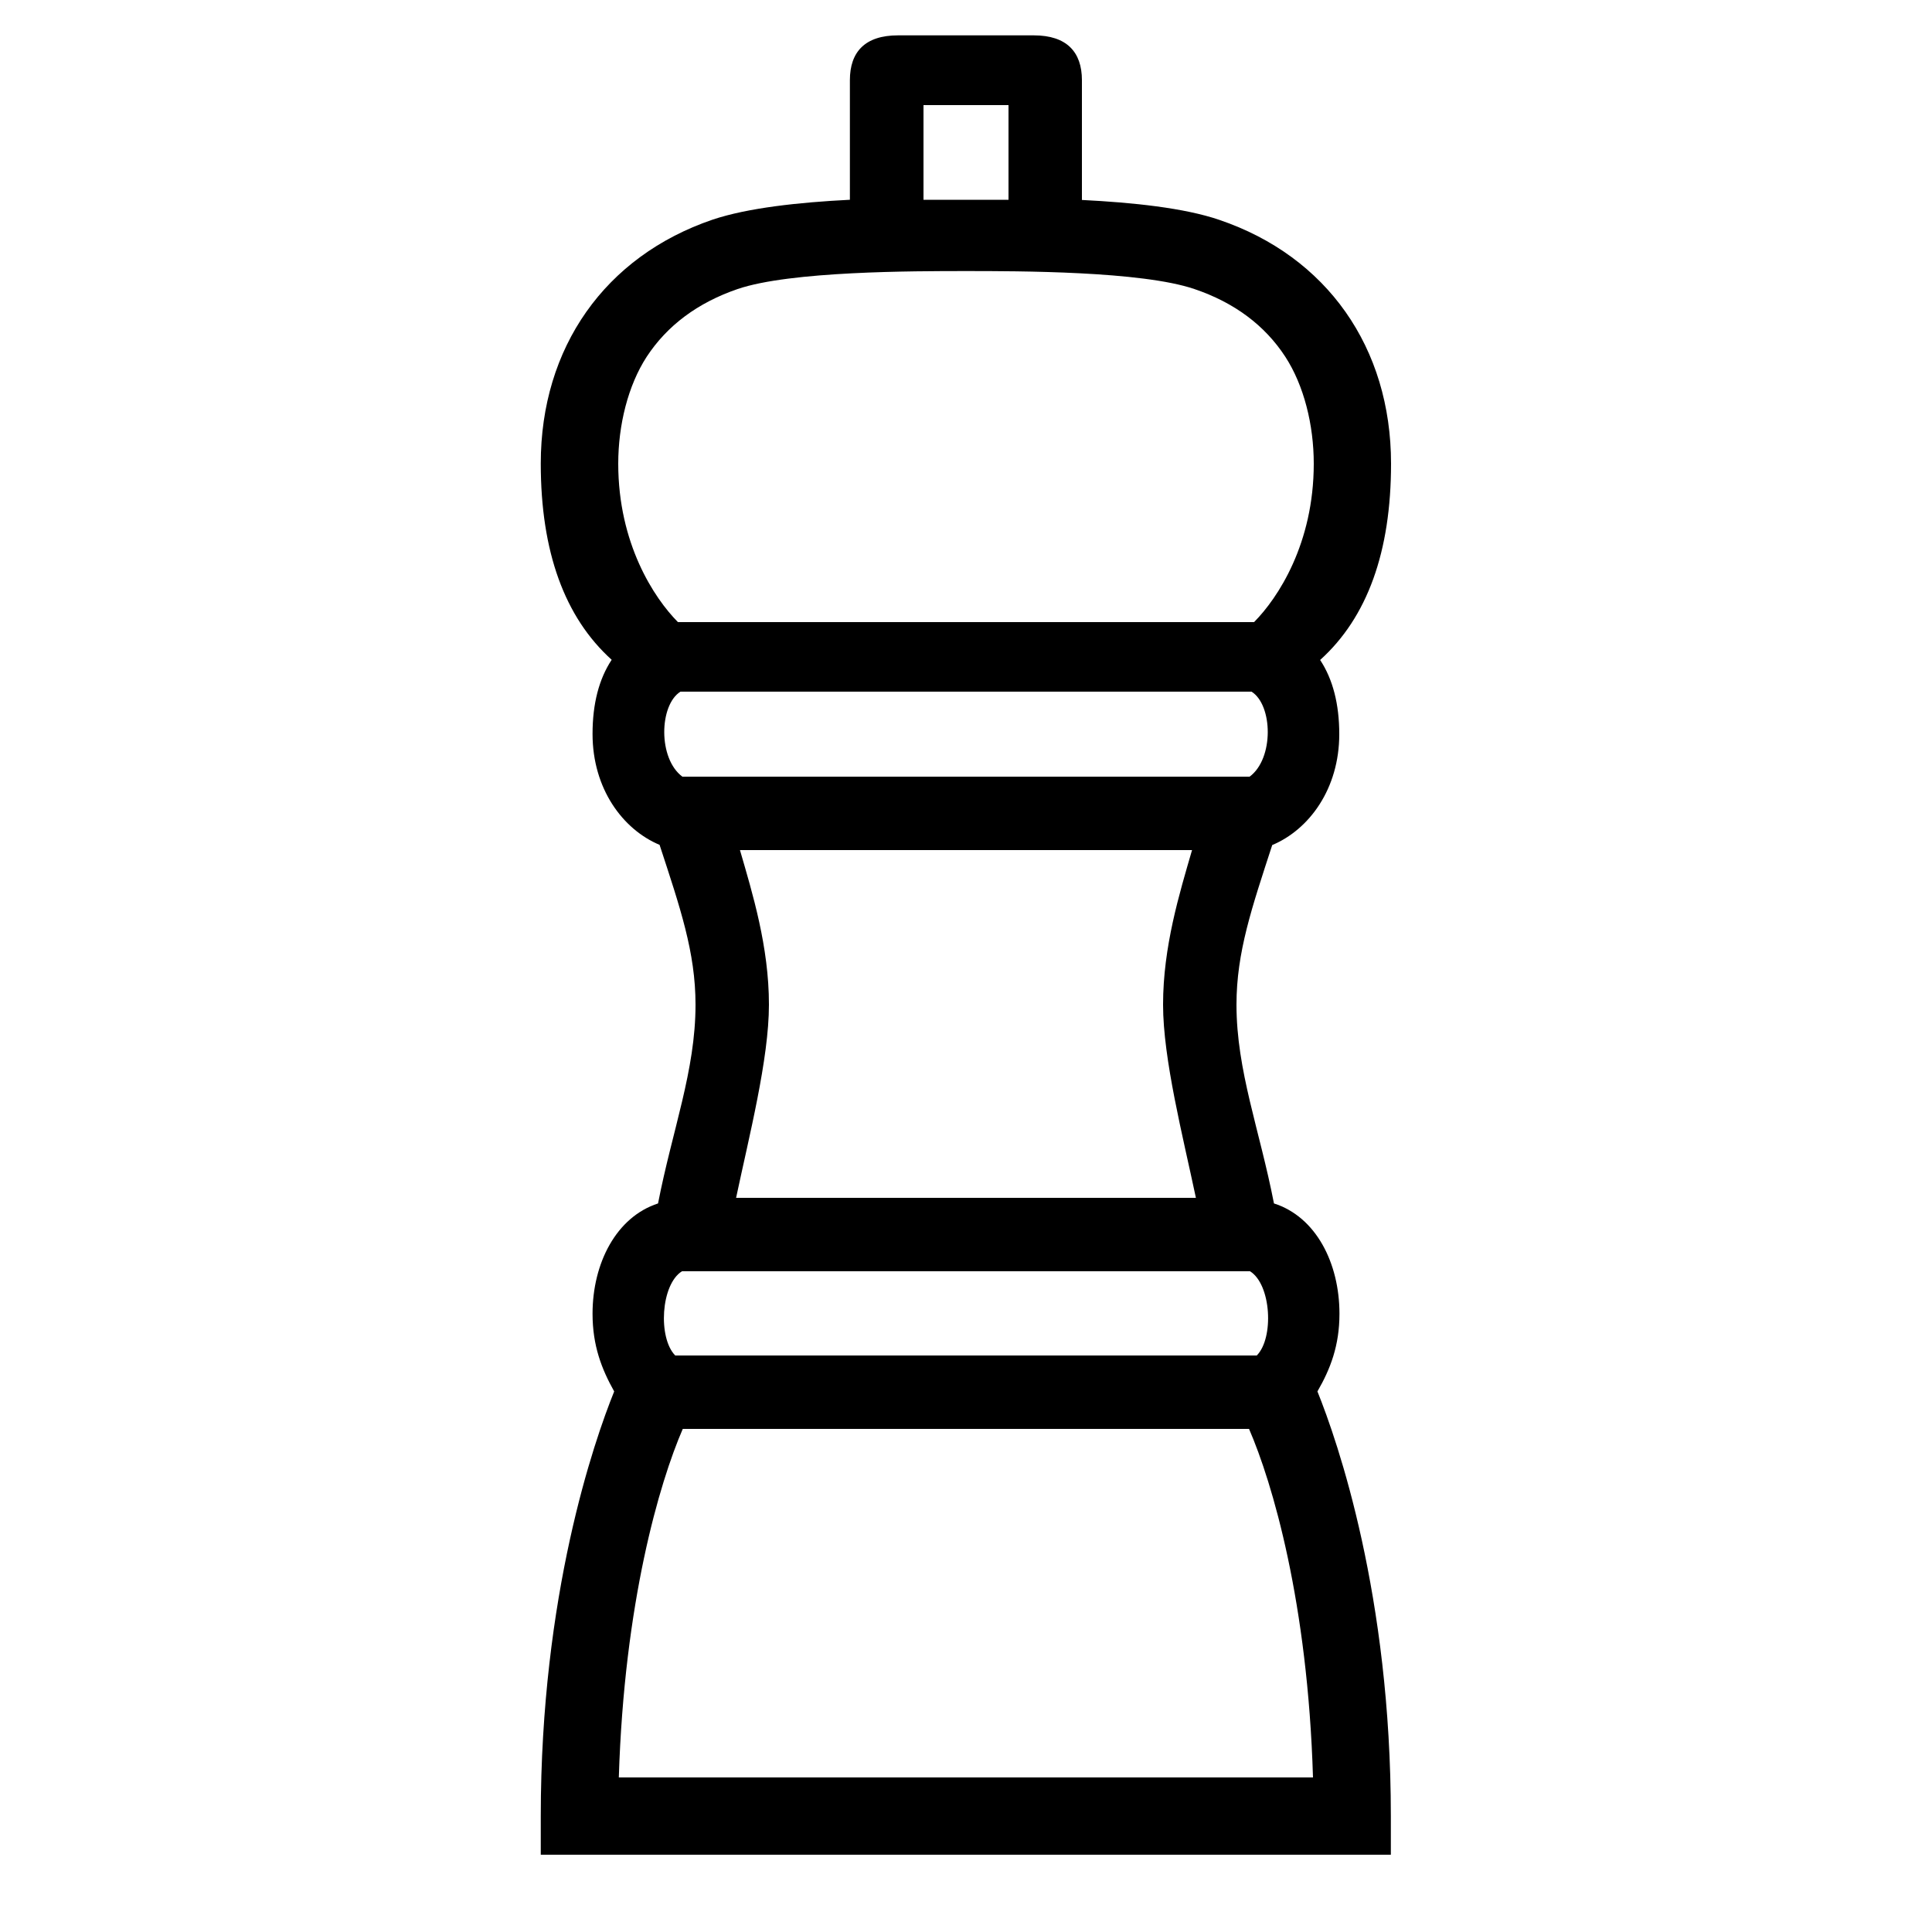
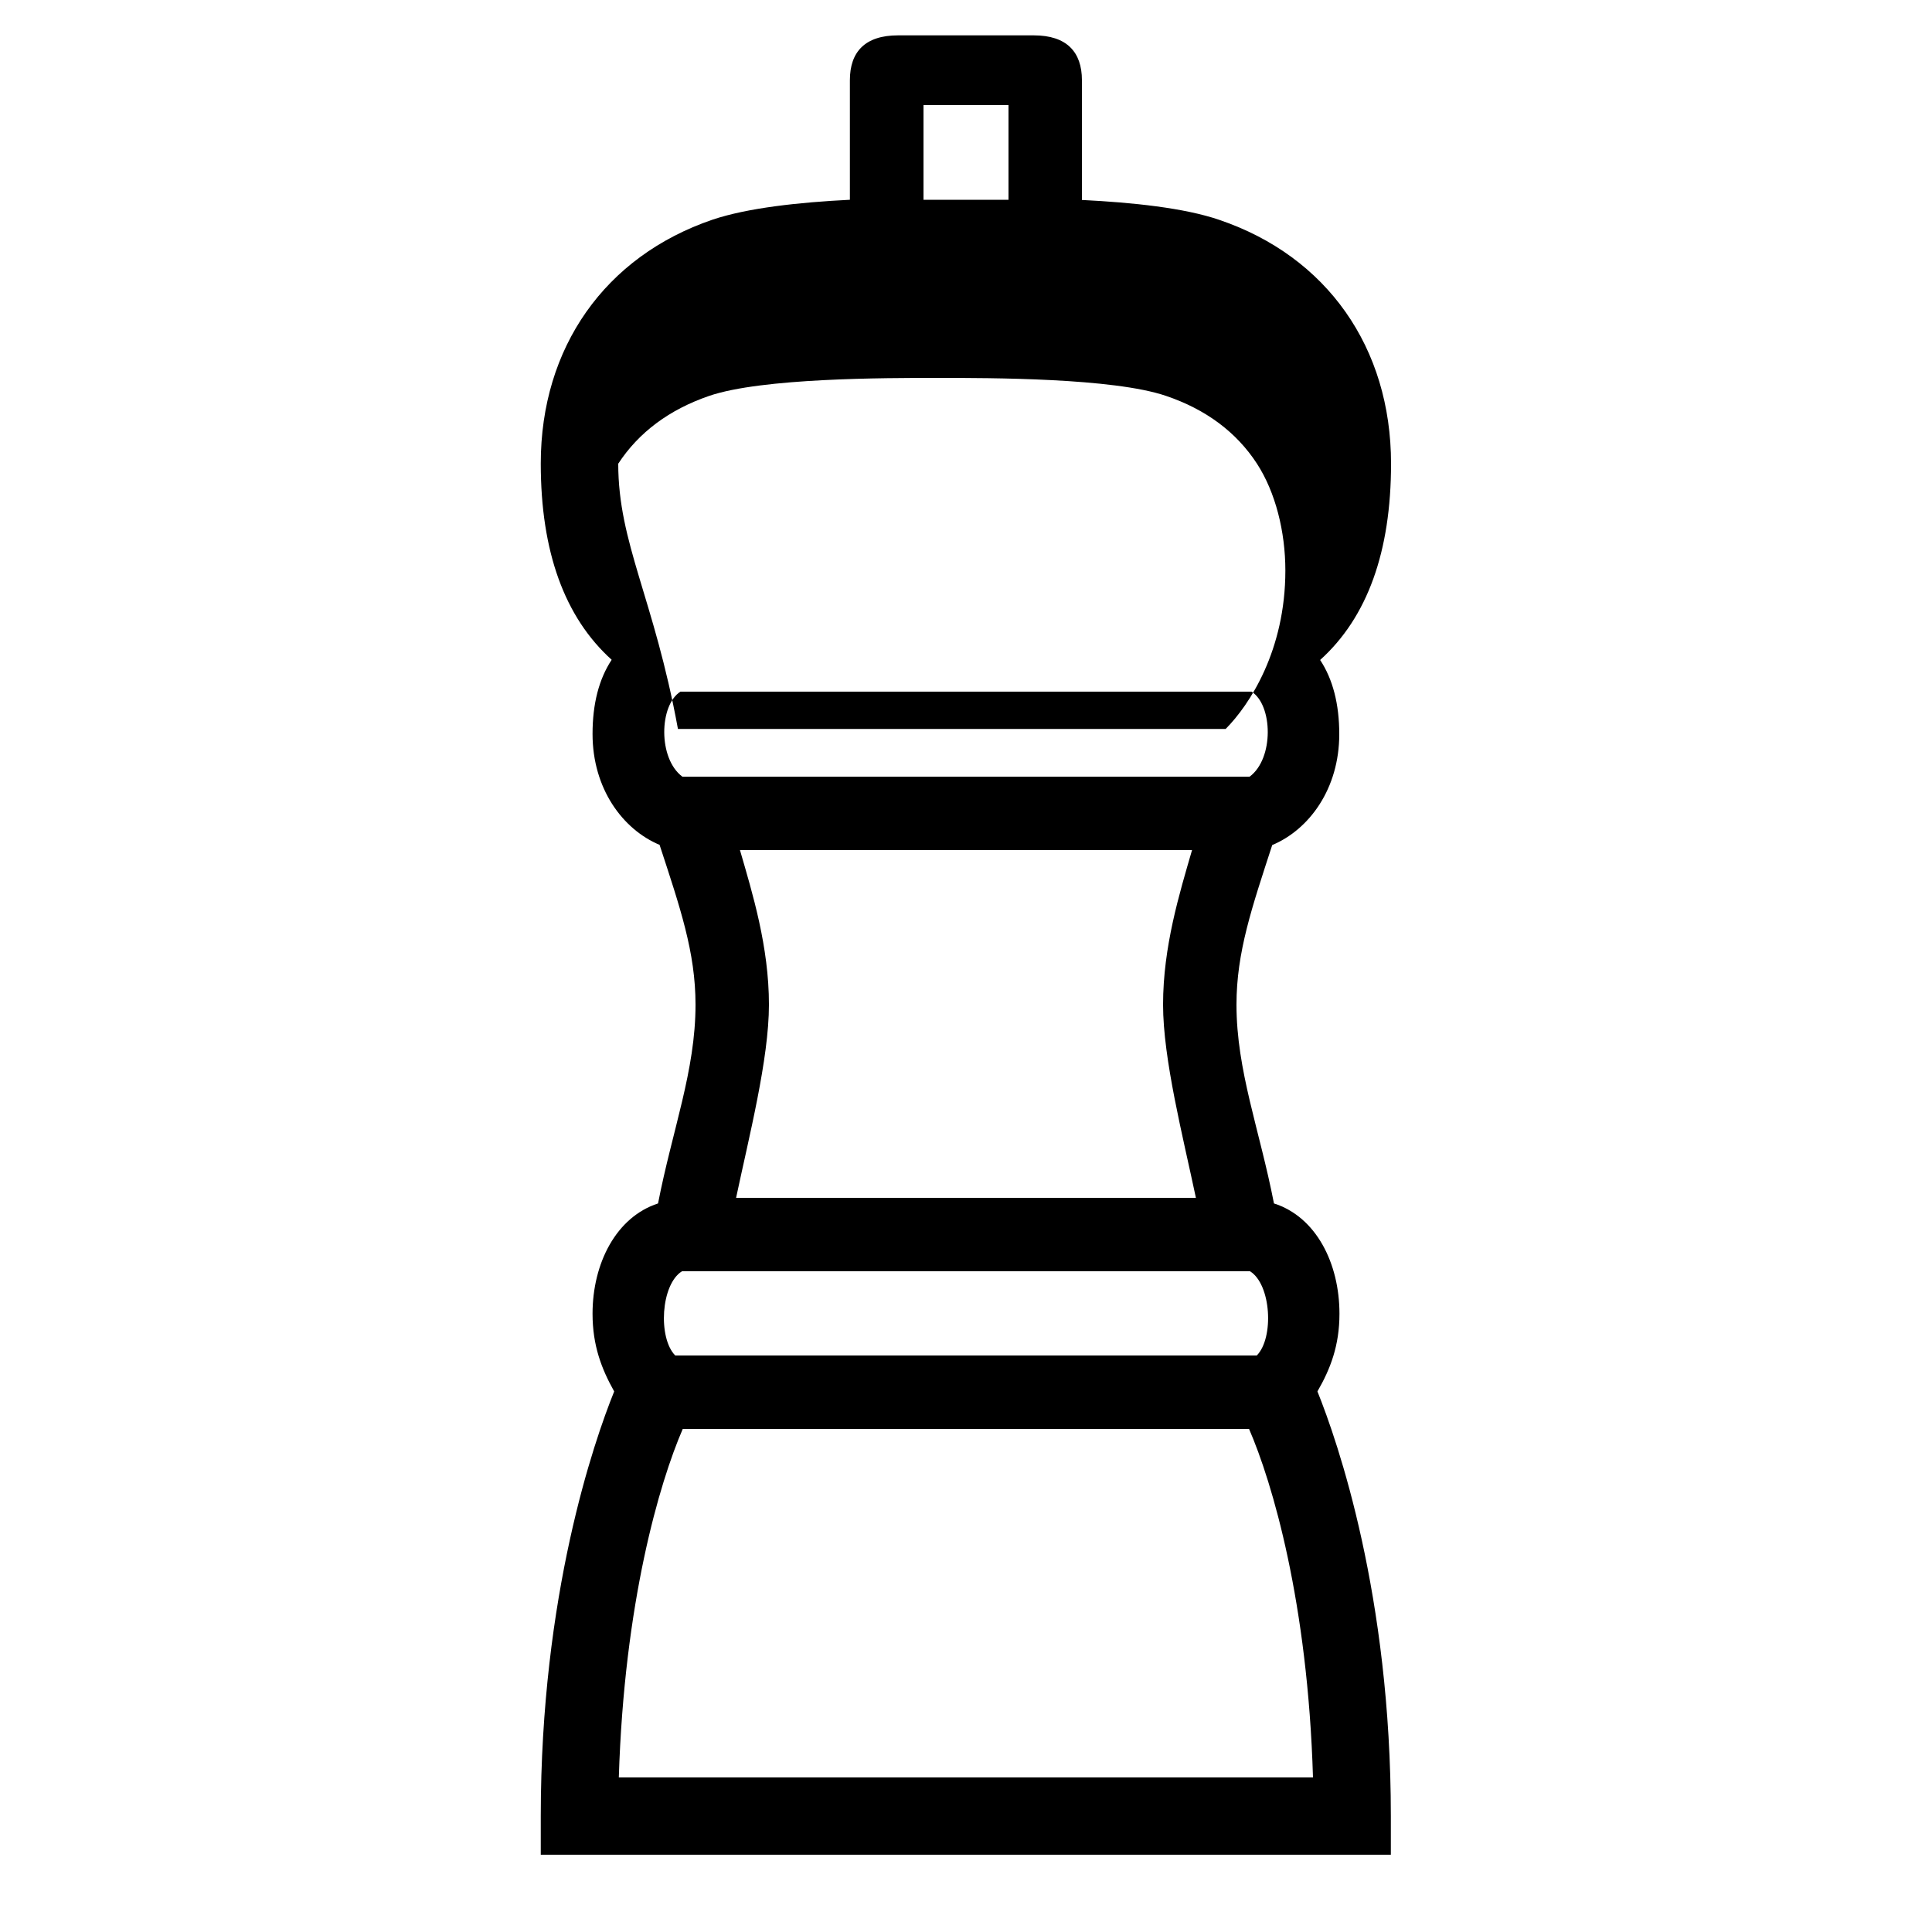
<svg xmlns="http://www.w3.org/2000/svg" id="icon" x="0px" y="0px" viewBox="0 0 1000 1000" style="enable-background:new 0 0 1000 1000;" xml:space="preserve">
-   <path d="M693.3,680c0-26.3-12.2-50.2-33.9-57.1C652,584.8,640,554.2,640,520c0-27.2,8-50.3,18.5-82.6c19.1-8,34.7-29.1,34.7-57.4 c0-15.5-3.3-28.4-9.9-38.4C707.7,319.6,720,285.6,720,240c0-60.1-33.2-107.3-88.9-126.2c-18.1-6.2-44.9-9-71.1-10.3V41.5 c0-14.6-7.9-23.2-24.9-23.2h-70.3c-17,0-24.9,8.5-24.9,23.2v61.9c-26.2,1.3-53,4.2-71.1,10.3c-55.7,19-88.9,66.2-88.9,126.2 c0,45.6,12.3,79.6,36.7,101.6c-6.6,10-9.9,22.8-9.9,38.4c0,28.3,15.6,49.4,34.7,57.4C352,469.7,360,492.8,360,520 c0,34.2-12,64.8-19.4,102.9c-21.6,7-33.9,30.9-33.9,57.1c0,16.5,4.7,28.6,11.2,40.2c-10.5,26-38,105.4-38,219.8v20h440v-20 c0-114.4-27.5-193.7-38-219.8C688.6,708.6,693.3,696.5,693.3,680z M478,54.4h44v49h-44V54.4z M320,240c0-20.1,5.1-40.5,14.7-55.3 c10.6-16.2,26.4-28,47.1-35.1c27.3-9.3,91-9.3,118.2-9.3c27.2,0,90.9,0,118.2,9.3c20.7,7,36.5,18.8,47.1,35.1 c9.6,14.8,14.7,35.2,14.7,55.3c0,41.3-18.5,69.5-30.9,82H350.9C338.5,309.5,320,281.3,320,240z M353.2,402c-12.7-9.4-12-37.1-1-44 h295.6c11,6.9,11.7,34.6-1,44H353.2z M383,440h234c-6.5,22.4-15,50-15,80c0,28.2,10.3,68.3,17,100H381c6.7-31.7,17-71.8,17-100 C398,490,389.5,462.4,383,440z M353,658h294c11,6.8,12.5,34.5,3.5,43.6H349.5C340.5,692.5,342,664.8,353,658z M320.3,920 c2.8-90.5,21-152.5,33.1-180.4h293.1c12.1,27.9,30.4,89.9,33.1,180.4H320.3z" />
+   <path d="M693.3,680c0-26.3-12.2-50.2-33.9-57.1C652,584.8,640,554.2,640,520c0-27.2,8-50.3,18.5-82.6c19.1-8,34.7-29.1,34.7-57.4 c0-15.5-3.3-28.4-9.9-38.4C707.7,319.6,720,285.6,720,240c0-60.1-33.2-107.3-88.9-126.2c-18.1-6.2-44.9-9-71.1-10.3V41.5 c0-14.6-7.9-23.2-24.9-23.2h-70.3c-17,0-24.9,8.5-24.9,23.2v61.9c-26.2,1.3-53,4.2-71.1,10.3c-55.7,19-88.9,66.2-88.9,126.2 c0,45.6,12.3,79.6,36.7,101.6c-6.6,10-9.9,22.8-9.9,38.4c0,28.3,15.6,49.4,34.7,57.4C352,469.7,360,492.8,360,520 c0,34.2-12,64.8-19.4,102.9c-21.6,7-33.9,30.9-33.9,57.1c0,16.5,4.7,28.6,11.2,40.2c-10.5,26-38,105.4-38,219.8v20h440v-20 c0-114.4-27.5-193.7-38-219.8C688.6,708.6,693.3,696.5,693.3,680z M478,54.4h44v49h-44V54.4z M320,240c10.6-16.2,26.4-28,47.1-35.1c27.3-9.3,91-9.3,118.2-9.3c27.2,0,90.9,0,118.2,9.3c20.7,7,36.5,18.8,47.1,35.1 c9.6,14.8,14.7,35.2,14.7,55.3c0,41.3-18.5,69.5-30.9,82H350.9C338.5,309.5,320,281.3,320,240z M353.2,402c-12.7-9.4-12-37.1-1-44 h295.6c11,6.9,11.7,34.6-1,44H353.2z M383,440h234c-6.5,22.4-15,50-15,80c0,28.2,10.3,68.3,17,100H381c6.7-31.7,17-71.8,17-100 C398,490,389.5,462.4,383,440z M353,658h294c11,6.8,12.5,34.5,3.5,43.6H349.5C340.5,692.5,342,664.8,353,658z M320.3,920 c2.8-90.5,21-152.5,33.1-180.4h293.1c12.1,27.9,30.4,89.9,33.1,180.4H320.3z" />
</svg>